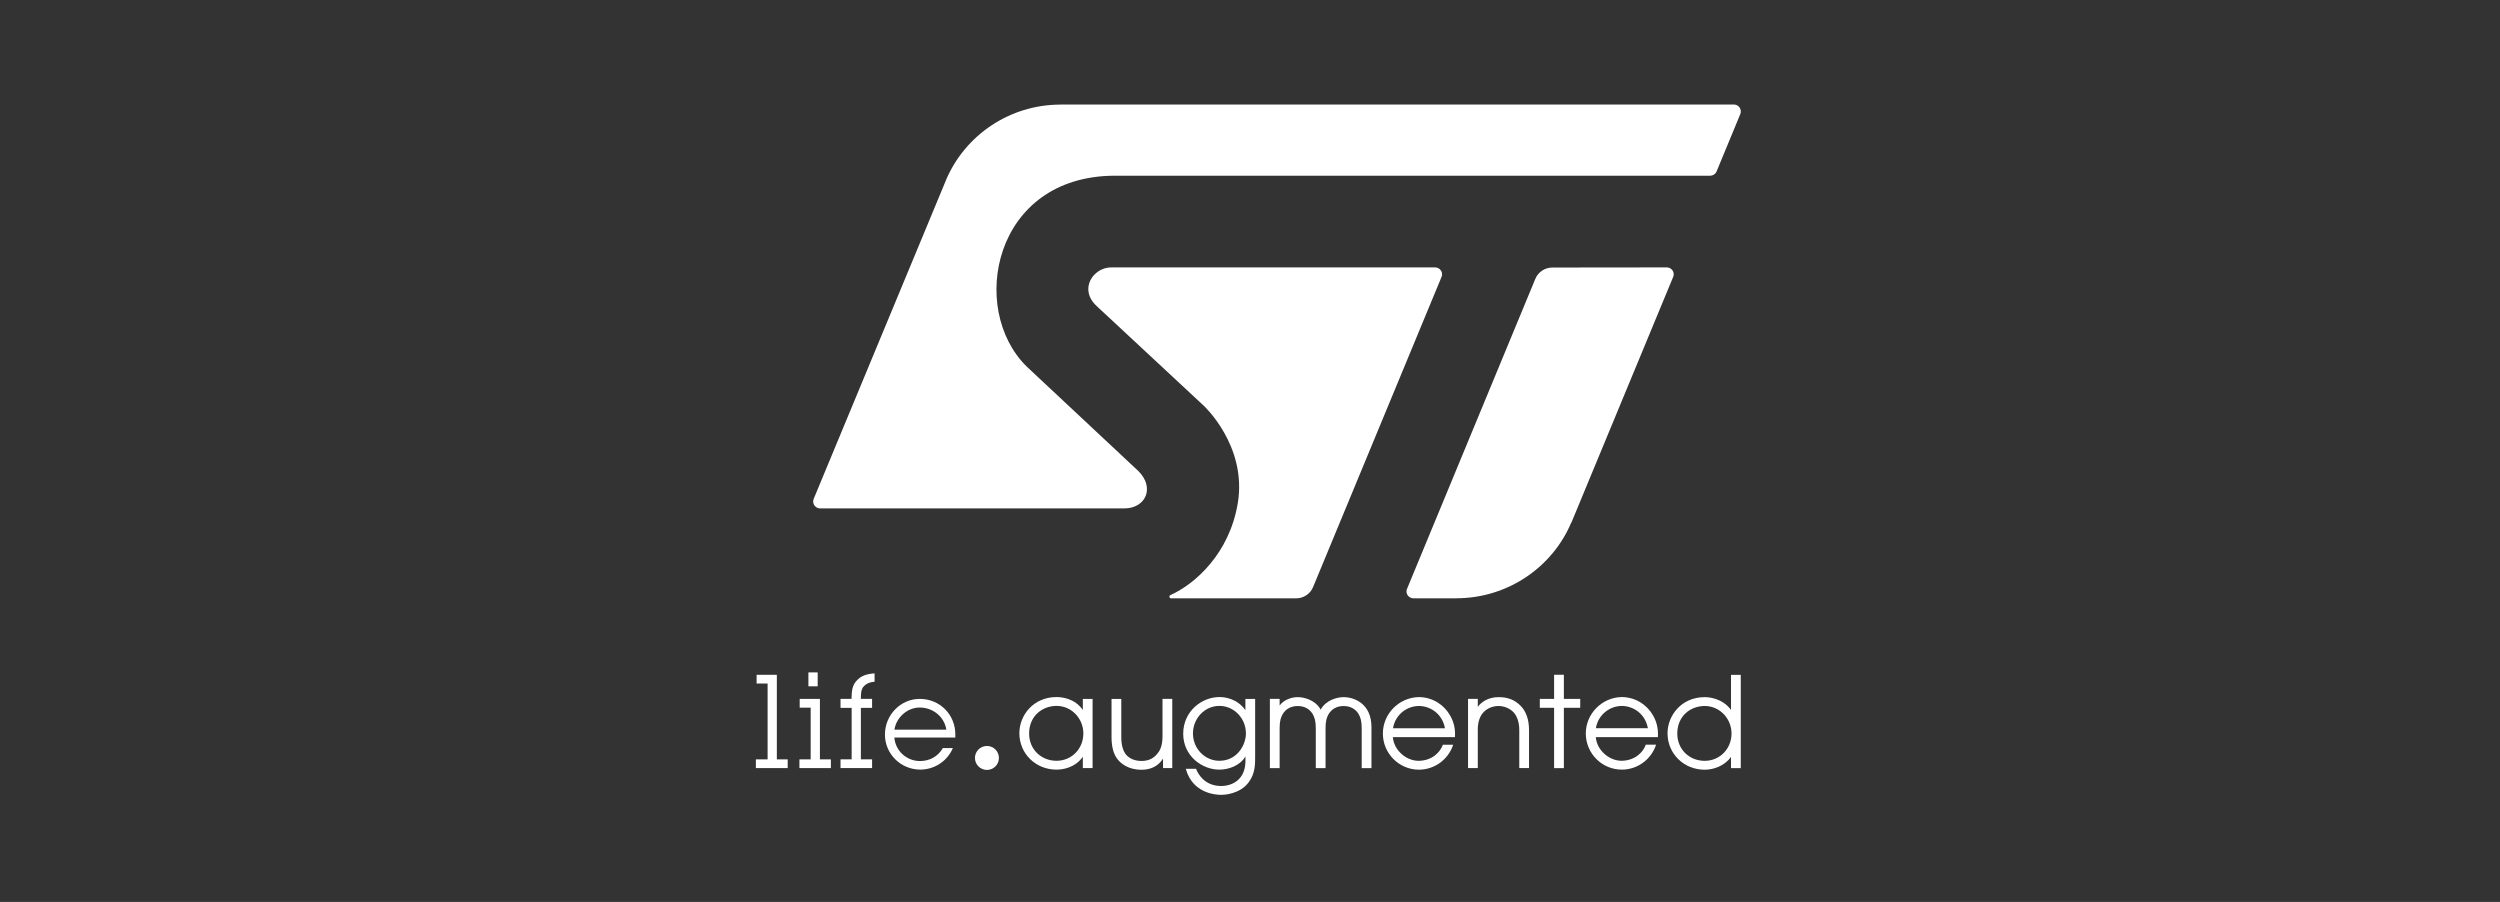
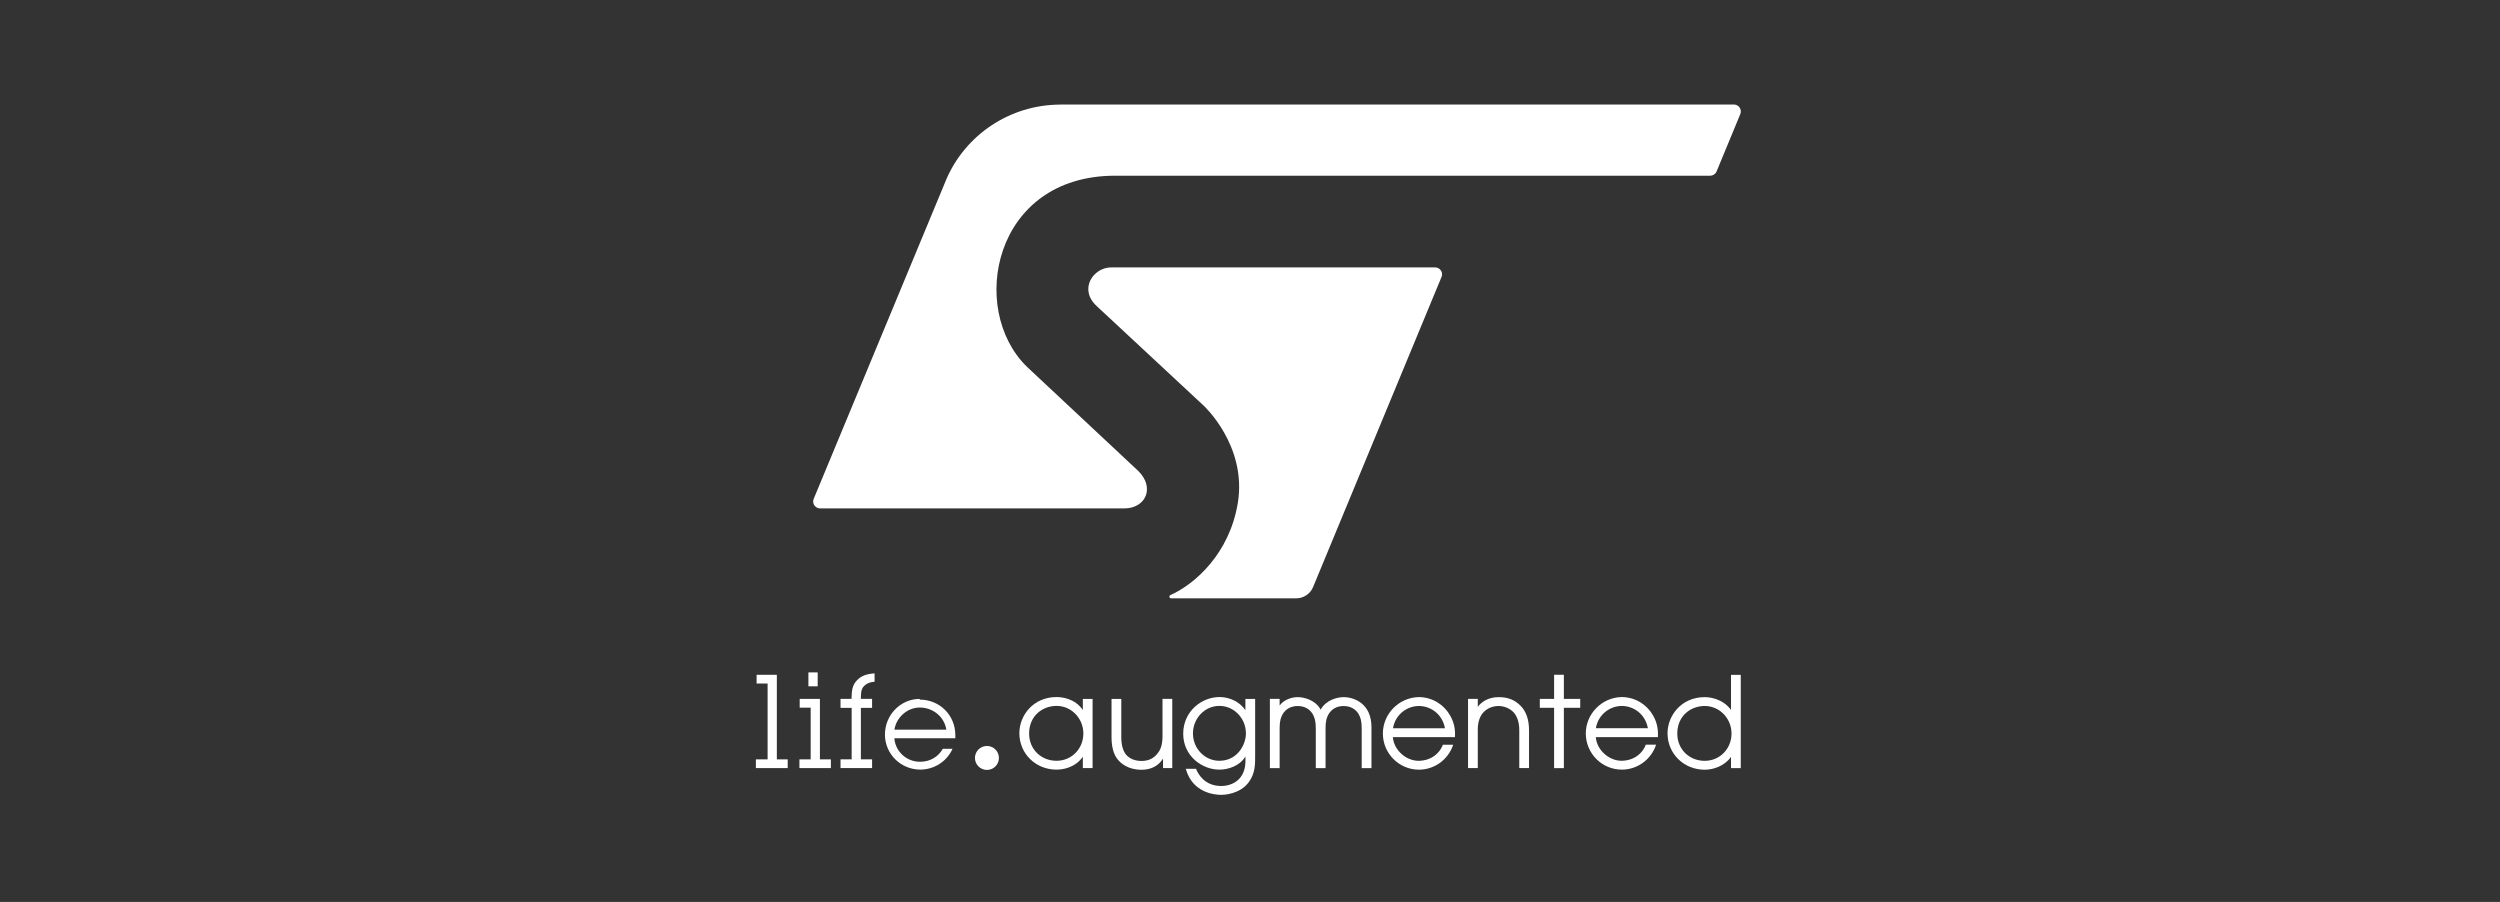
<svg xmlns="http://www.w3.org/2000/svg" xmlns:ns1="http://sodipodi.sourceforge.net/DTD/sodipodi-0.dtd" xmlns:ns2="http://www.inkscape.org/namespaces/inkscape" width="57.628mm" height="20.791mm" viewBox="0 0 57.628 20.791" version="1.1" id="svg1" xml:space="preserve" ns1:docname="stmicro.svg" ns2:version="1.4.1-rc (06eac75fbf, 2025-03-29)">
  <rect x="0" y="0" width="57.628" height="20.791" fill="#333333" stroke="none" />
  <ns1:namedview id="namedview1" pagecolor="#ffffff" bordercolor="#000000" borderopacity="0.25" ns2:showpageshadow="2" ns2:pageopacity="0.0" ns2:pagecheckerboard="true" ns2:deskcolor="#d1d1d1" ns2:document-units="mm" ns2:zoom="1.4513652" ns2:cx="0.34450323" ns2:cy="42.373897" ns2:window-width="1854" ns2:window-height="1131" ns2:window-x="0" ns2:window-y="0" ns2:window-maximized="1" ns2:current-layer="layer1" />
  <defs id="defs1">
    <ns2:path-effect effect="powerclip" message="" id="path-effect17" is_visible="true" lpeversion="1" inverse="true" flatten="false" hide_clip="false" />
    <ns2:path-effect effect="powerclip" message="" id="path-effect12" is_visible="true" lpeversion="1" inverse="true" flatten="false" hide_clip="false" />
    <style id="style1">.uuid-a3f20a44-be7b-46d2-9980-aa1d9663fd02{fill:#7798b2;}.uuid-a3f20a44-be7b-46d2-9980-aa1d9663fd02,.uuid-b6adb281-8ff0-4e03-b761-c4581230cf90,.uuid-1638775f-a7e1-4aff-91a0-4bb389e519ad{stroke-width:0px;}.uuid-b6adb281-8ff0-4e03-b761-c4581230cf90{fill:#000;}.uuid-1638775f-a7e1-4aff-91a0-4bb389e519ad{fill:#0c0c0c;}</style>
    <clipPath clipPathUnits="userSpaceOnUse" id="clipPath9">
      <g id="g12" style="display:block">
        <path class="st1" d="m 16.6,27.7 h -1.9 v 0.1 c 0,0.4 -0.2,3.6 -3.1,3.6 -2.6,0 -3.9,-2.3 -3.9,-6.9 0,-4.6 1.3,-6.9 3.9,-6.9 2.9,0 3.1,3.4 3.1,3.6 v 0.1 h 1.9 c 0.2,0 0.4,-0.1 0.5,-0.2 0.1,-0.1 0.2,-0.3 0.2,-0.4 0,-0.9 -0.5,-5.4 -5.7,-5.4 -4.2,0 -6.4,3.2 -6.4,9.2 0,6 2.2,9.2 6.4,9.2 5,0 5.6,-4.1 5.7,-5.3 0,-0.2 -0.1,-0.3 -0.2,-0.5 -0.1,-0.1 -0.3,-0.2 -0.5,-0.2 z" id="path9" />
        <path class="st1" d="m 46.1,23.4 v 0 l -1.6,-0.7 c -1.6,-0.7 -2.1,-1.4 -2.1,-2.6 0,-1.6 1.1,-2.6 2.9,-2.6 1,0 1.8,0.2 2.8,1.2 L 48.2,18.8 49,18 c 0.5,-0.5 0.4,-0.9 0.1,-1.2 -0.8,-1 -2.2,-1.6 -3.9,-1.6 -3.1,0 -5.4,2.1 -5.4,4.9 0,2.8 1.7,3.9 3.6,4.8 l 1.7,0.7 c 1.7,0.7 2.5,1.4 2.5,3 0,2.2 -2,2.8 -3.2,2.8 -1,0 -2.1,-0.2 -3.5,-1.8 L 40.8,29.5 40,30.4 c -0.5,0.4 -0.5,0.8 0,1.3 1.3,1.6 3.1,1.9 4.4,1.9 2.8,0 5.7,-1.7 5.7,-5.1 0,-2.8 -1.6,-4.1 -4,-5.1 z" id="path10" />
        <path class="st1" d="m 30,20.6 c 0,-2.8 -2.3,-5.2 -5.2,-5.2 -1.3,0 -2.6,0.5 -3.5,1.3 v -1 h -1.7 c -0.5,0 -0.7,0.3 -0.7,0.7 V 33 c 0,0.5 0.3,0.7 0.7,0.7 h 1.7 v -13 c 0,-1.7 1.4,-3.1 3.1,-3.1 1.7,0 3.1,1.4 3.1,3.1 v 13.1 h 1.7 c 0.5,0 0.7,-0.3 0.7,-0.7 C 30,33 30,20.6 30,20.6 Z" id="path11" />
        <path class="st1" d="m 39.8,16.5 c 0.1,-0.1 0.1,-0.2 0.1,-0.4 0,-0.3 -0.2,-0.5 -0.4,-0.6 -0.5,-0.2 -1,-0.2 -1.6,-0.2 -1.3,0 -2.6,0.5 -3.5,1.3 v -1 h -1.7 c -0.5,0 -0.7,0.3 -0.7,0.7 V 33 c 0,0.5 0.3,0.7 0.7,0.7 h 1.7 V 20.6 c 0,-1.7 1.4,-3.1 3.1,-3.1 0.4,0 0.9,0.1 1.3,0.3 z" id="path12" />
      </g>
    </clipPath>
    <clipPath clipPathUnits="userSpaceOnUse" id="clipPath4">
      <path d="M 0,842 H 595 V 0 H 0 Z" transform="translate(-283.65,-661.931)" id="path4" />
    </clipPath>
    <clipPath clipPathUnits="userSpaceOnUse" id="clipPath6">
      <path d="M 0,842 H 595 V 0 H 0 Z" transform="translate(0,2.5000001e-5)" id="path6" />
    </clipPath>
    <clipPath clipPathUnits="userSpaceOnUse" id="cp1">
      <path d="m-5979.16-3596.23h7831.21v4203.08h-7831.21z" id="path1-2" />
    </clipPath>
    <clipPath clipPathUnits="userSpaceOnUse" id="clipPath17">
      <path id="path17" class="s1" d="M 342.8,191.7 C 333.2,182.1 321.7,178 304.3,178 h -37.4 c -6.6,0 -10.3,-3.3 -10.3,-10.4 v -20.3 c 0,-6.7 3.7,-10.4 10.3,-10.4 h 84.4 V 91.3 h -88.8 c -33,-0.4 -52.2,18.5 -51.9,51.5 v 29.7 c 0,17 3.7,27.4 13,36.7 8.9,8.8 20,12.9 36.7,12.9 h 39.2 c 6.7,0 10.4,3.4 10.4,10.4 v 21.9 c 0,3.7 -0.8,5.9 -2.6,7.8 -1.9,1.8 -4.1,2.6 -7.8,2.6 H 181 l -24,-39.7 c 27,0 43.3,-15.9 42.9,-43.7 v -38.2 c 0,-17.8 -4.1,-28.9 -13.3,-38.2 C 177,95.4 165.5,91.3 148.1,91.3 H 47.4 v 219 H 93.6 V 136.9 H 143.6 c 3.4,0 6,1.1 7.8,2.6 1.9,2.2 2.6,4.4 2.6,7.8 v 28.1 c 0,6.7 -3.7,10.4 -10.4,10.4 -14.4,0.4 -28.5,-2.6 -37,10.8 -6.3,10 -4.1,24 2.2,33.7 6.3,11.5 41.9,74.1 41.9,74.1 1.8,3.7 5.9,5.9 10.7,5.9 h 143.3 c 32.9,0.4 51.8,-18.5 51.5,-51.5 v -29.3 c 0,-17.4 -4.1,-28.5 -13.4,-37.8 z" style="display:block;stroke-width:1" />
    </clipPath>
    <rect x="181.352" y="-18.023" width="610.318" height="173.147" id="rect7" />
    <rect x="178.414" y="3.186" width="1121.46" height="162.484" id="rect6" />
    <clipPath id="clip0_135_938">
      <rect width="681" height="681" fill="#ffffff" id="rect5" x="0" y="0" />
    </clipPath>
  </defs>
  <g ns2:label="Layer 1" ns2:groupmode="layer" id="layer1" transform="translate(-62.713,-133.449)">
    <rect style="display:none;fill:#1a1a1a;stroke:#000000;stroke-width:0" id="rect1" width="57.628" height="20.791" x="62.713" y="133.449" />
    <g id="g46" transform="matrix(0.099,0,0,0.099,75.477,131.192)" style="fill:#ffffff">
      <g id="g38" style="fill:#ffffff">
        <g id="g22" style="fill:#ffffff">
          <path class="st0" d="m 117.08,199.94 c -3.64,0 -6.39,-2.72 -6.39,-6.33 0,-4.23 3.21,-6.45 6.39,-6.45 3.44,0 6.24,2.88 6.24,6.42 0,3.57 -2.74,6.36 -6.24,6.36 m 6.12,-11.83 c -1.88,-2.71 -4.89,-3.01 -6.13,-3.01 -5.42,0 -8.65,4.28 -8.65,8.42 0,4.76 3.8,8.48 8.65,8.48 1.22,0 4.22,-0.3 6.13,-2.99 v 2.63 h 2.27 v -16.1 h -2.27 z" id="path4-0" style="fill:#ffffff" />
          <path class="st0" d="m 141.76,194.05 c 0,2.82 -0.77,3.82 -1.62,4.68 -0.84,0.84 -1.91,1.25 -3.28,1.25 -1.53,0 -2.74,-0.5 -3.6,-1.47 -0.74,-0.93 -1.11,-2.28 -1.11,-4.11 v -8.86 h -2.27 v 8.89 c 0,2.28 0.48,4.02 1.42,5.18 0.73,0.91 2.41,2.42 5.55,2.42 3.15,0 4.56,-1.81 5.02,-2.62 v 2.22 h 2.15 v -16.1 h -2.27 v 8.52 z" id="path6-3" style="fill:#ffffff" />
          <path class="st0" d="m 154.99,199.94 c -3.39,0 -6.15,-2.85 -6.15,-6.36 0,-3.54 2.76,-6.42 6.15,-6.42 3.41,0 6.18,2.88 6.18,6.42 0.01,2.56 -1.96,6.36 -6.18,6.36 m 6.07,-11.77 c -1.94,-2.77 -4.87,-3.07 -6.07,-3.07 -4.05,0 -8.42,3.26 -8.42,8.54 0,5.17 4.37,8.36 8.42,8.36 2,0 4.76,-0.83 6.07,-3.07 V 200 c 0,4.28 -3.04,5.81 -5.63,5.81 -3.85,0 -5.37,-2.75 -5.84,-3.93 l -0.03,-0.08 h -2.39 l 0.04,0.15 c 1.61,5.5 6.72,5.92 8.24,5.92 0.43,0 4.31,-0.08 6.4,-2.98 1.47,-1.98 1.47,-4.14 1.47,-5.88 v -13.48 h -2.27 v 2.64 z" id="path8-6" style="fill:#ffffff" />
          <path class="st0" d="m 183.92,185.12 c -1.42,0 -4.09,0.62 -5.34,2.91 -1.25,-2.29 -3.93,-2.91 -5.35,-2.91 -1.45,0 -3.27,0.62 -4.21,1.96 v -1.55 h -2.27 v 16.12 h 2.27 v -9.32 c 0,-1.65 0.28,-2.49 0.71,-3.25 0.72,-1.22 1.96,-1.89 3.5,-1.89 1.54,0 2.78,0.67 3.5,1.89 0.43,0.76 0.71,1.61 0.71,3.25 v 9.32 h 2.27 v -9.32 c 0,-1.65 0.28,-2.49 0.71,-3.25 0.72,-1.22 1.96,-1.89 3.5,-1.89 1.54,0 2.78,0.67 3.5,1.89 0.43,0.76 0.71,1.61 0.71,3.25 v 9.32 h 2.27 v -9.56 c 0,-5.5 -4.07,-6.97 -6.48,-6.97" id="path10-1" style="fill:#ffffff" />
          <path class="st0" d="m 195.41,192.37 c 0.6,-3.41 3.47,-5.19 6.04,-5.19 2.47,0 5.4,1.63 6.07,5.19 z m 6.01,-7.26 c -4.61,0.09 -8.36,3.89 -8.36,8.48 0,4.64 3.77,8.42 8.39,8.42 3.56,0 6.75,-2.27 7.92,-5.65 l 0.06,-0.16 h -2.4 l -0.03,0.08 c -0.61,1.65 -2.44,3.61 -5.58,3.67 -3.04,0 -5.82,-2.56 -6.03,-5.51 h 14.45 l 0.01,-0.11 c 0.11,-1.9 -0.31,-3.61 -1.23,-5.09 -1.14,-1.98 -3.62,-4.1 -7.2,-4.13" id="path12-0" style="fill:#ffffff" />
          <path class="st0" d="m 219.98,185.12 c -2.38,0 -4.04,1.16 -4.82,2.26 v -1.86 h -2.27 v 16.12 h 2.27 v -8.86 c -0.03,-1.83 0.49,-3.34 1.45,-4.27 1.27,-1.24 2.9,-1.33 3.37,-1.33 0.47,0 2.1,0.1 3.37,1.33 0.95,0.92 1.47,2.44 1.47,4.27 v 8.86 h 2.27 v -8.86 c 0,-2.44 -0.69,-4.41 -2.01,-5.69 -1.36,-1.36 -2.93,-1.97 -5.1,-1.97" id="path14" style="fill:#ffffff" />
          <polygon class="st0" points="235.2,187.6 239.01,187.6 239.01,185.53 235.2,185.53 235.2,179.91 232.93,179.91 232.93,185.53 229.6,185.53 229.6,187.6 232.93,187.6 232.93,201.65 235.2,201.65 " id="polygon16" style="fill:#ffffff" />
          <path class="st0" d="m 242.65,192.36 c 0.6,-3.41 3.48,-5.19 6.05,-5.19 2.47,0 5.4,1.63 6.07,5.19 z m 6.02,-7.26 c -4.61,0.09 -8.36,3.89 -8.36,8.48 0,4.64 3.76,8.42 8.39,8.42 3.56,0 6.74,-2.27 7.92,-5.65 l 0.06,-0.16 h -2.4 l -0.03,0.08 c -0.61,1.65 -2.43,3.61 -5.58,3.67 -3.03,0 -5.82,-2.56 -6.03,-5.51 h 14.45 l 0.01,-0.11 c 0.11,-1.9 -0.31,-3.61 -1.23,-5.09 -1.14,-1.98 -3.63,-4.1 -7.2,-4.13" id="path18" style="fill:#ffffff" />
          <path class="st0" d="m 268,199.95 c -3.64,0 -6.39,-2.72 -6.39,-6.33 0,-4.23 3.21,-6.44 6.39,-6.44 3.44,0 6.24,2.88 6.24,6.42 0,3.56 -2.74,6.35 -6.24,6.35 m 6.12,-20.03 v 8.17 c -2.04,-2.75 -5.19,-2.97 -6.13,-2.97 -5.42,0 -8.65,4.28 -8.65,8.42 0,4.75 3.8,8.48 8.65,8.48 1.95,0 4.57,-0.8 6.13,-2.99 v 2.62 h 2.27 v -21.72 h -2.27 z" id="path20" style="fill:#ffffff" />
        </g>
        <g id="g36" style="fill:#ffffff">
          <rect x="59.3" y="179.36" class="st0" width="2.16" height="3.24" id="rect24" style="fill:#ffffff" />
          <polygon class="st0" points="54.48,199.61 51.95,199.61 51.95,179.92 47.24,179.92 47.24,181.95 49.8,181.95 49.8,199.61 47.07,199.61 47.07,201.64 54.48,201.64 " id="polygon26" style="fill:#ffffff" />
          <polygon class="st0" points="64.53,199.61 61.98,199.61 61.98,185.53 57.27,185.53 57.27,187.57 59.83,187.57 59.83,199.61 57.21,199.61 57.21,201.64 64.53,201.64 " id="polygon28" style="fill:#ffffff" />
          <path class="st0" d="m 70.86,180.95 c -1.41,1.26 -1.46,2.71 -1.52,4.47 v 0.11 h -2.56 v 2.09 h 2.59 v 11.98 h -2.59 v 2.04 h 7.35 v -2.04 h -2.61 v -11.98 h 2.61 v -2.09 h -2.61 v -0.35 c 0.03,-1.16 0.05,-2.17 1.03,-2.9 0.52,-0.43 1.2,-0.66 2.05,-0.73 l 0.11,-0.01 v -1.95 l -0.12,0.01 c -1.69,0.12 -2.84,0.53 -3.73,1.35" id="path30" style="fill:#ffffff" />
-           <path class="st0" d="m 79.33,192.69 c 0.42,-2.85 3.02,-5.15 5.87,-5.15 3.14,0 5.74,2.16 6.22,5.15 z m 5.9,-7.16 c -4.47,0 -8.11,3.73 -8.11,8.32 0,4.49 3.69,8.14 8.23,8.14 3.24,0 6.19,-1.9 7.51,-4.84 l 0.07,-0.17 H 90.6 l -0.04,0.06 c -1.08,1.88 -3.01,2.96 -5.28,2.96 -3.14,0 -5.73,-2.39 -5.97,-5.47 h 14.2 v -0.71 c 0.01,-4.65 -3.63,-8.29 -8.28,-8.29" id="path32" style="fill:#ffffff" />
+           <path class="st0" d="m 79.33,192.69 c 0.42,-2.85 3.02,-5.15 5.87,-5.15 3.14,0 5.74,2.16 6.22,5.15 z m 5.9,-7.16 c -4.47,0 -8.11,3.73 -8.11,8.32 0,4.49 3.69,8.14 8.23,8.14 3.24,0 6.19,-1.9 7.51,-4.84 H 90.6 l -0.04,0.06 c -1.08,1.88 -3.01,2.96 -5.28,2.96 -3.14,0 -5.73,-2.39 -5.97,-5.47 h 14.2 v -0.71 c 0.01,-4.65 -3.63,-8.29 -8.28,-8.29" id="path32" style="fill:#ffffff" />
          <path class="st0" d="m 100.87,202.07 c 1.54,0 2.79,-1.25 2.79,-2.79 0,-1.54 -1.25,-2.79 -2.79,-2.79 -1.54,0 -2.79,1.25 -2.79,2.79 0,1.54 1.25,2.79 2.79,2.79" id="path34" style="fill:#ffffff" />
        </g>
      </g>
      <path class="st0" d="m 274.76,47.13 -156.74,0.01 c 0,0 0.01,0.01 0.01,0.01 -11.89,0 -22.11,7.11 -26.55,17.25 l -30.94,74.53 c -0.08,0.19 -0.13,0.4 -0.13,0.63 0,0.89 0.74,1.62 1.64,1.62 h 70.77 c 5.03,0 7.22,-4.84 3.3,-8.71 L 110.13,108.15 C 96.47,94.76 102.33,63.71 130.7,63.71 h 138.55 c 0.72,0 1.33,-0.46 1.55,-1.09 l 5.48,-13.25 c 0.08,-0.19 0.12,-0.4 0.12,-0.62 0,-0.9 -0.73,-1.62 -1.64,-1.62 z" id="path40" style="fill:#ffffff" />
-       <path class="st0" d="m 259.15,85.06 -26.61,0.03 c -1.79,0 -3.34,1.08 -3.98,2.63 l -29.81,72.03 c -0.12,0.22 -0.19,0.48 -0.19,0.75 0,0.89 0.74,1.61 1.64,1.61 h 9.93 v -0.01 c 12.06,0 22.47,-7.3 26.81,-17.67 0,0 0.02,0.01 0.03,0.02 l 23.69,-57.19 c 0.07,-0.19 0.12,-0.39 0.12,-0.6 0,-0.88 -0.73,-1.6 -1.63,-1.6 z" id="path42" style="fill:#ffffff" />
      <path class="st0" d="m 206.85,86.68 c 0,-0.9 -0.74,-1.62 -1.64,-1.62 h -75.43 c -4.09,0 -7.67,5.03 -3.34,9.02 l 24.92,23.19 c 0,0 10.09,9.3 7.93,22.61 -1.91,11.72 -9.9,18.89 -15.69,21.47 h -0.02 c -0.14,0.07 -0.23,0.21 -0.23,0.36 0,0.22 0.18,0.41 0.41,0.41 h 29.07 c 1.8,0 3.34,-1.08 3.98,-2.63 l 29.92,-72.24 c 0.08,-0.18 0.12,-0.37 0.12,-0.57 z" id="path44" style="fill:#ffffff" />
    </g>
  </g>
  <style type="text/css" id="style1-7">
	.st0{fill:#00294B;}
	.st1{fill:#FFFFFF;}
</style>
  <style id="style1-9">
		.s0 { fill: #f00000 } 
		.s1 { fill: #ffffff } 
	</style>
  <style type="text/css" id="style2">
	.st0{fill:#03234B;}
</style>
</svg>